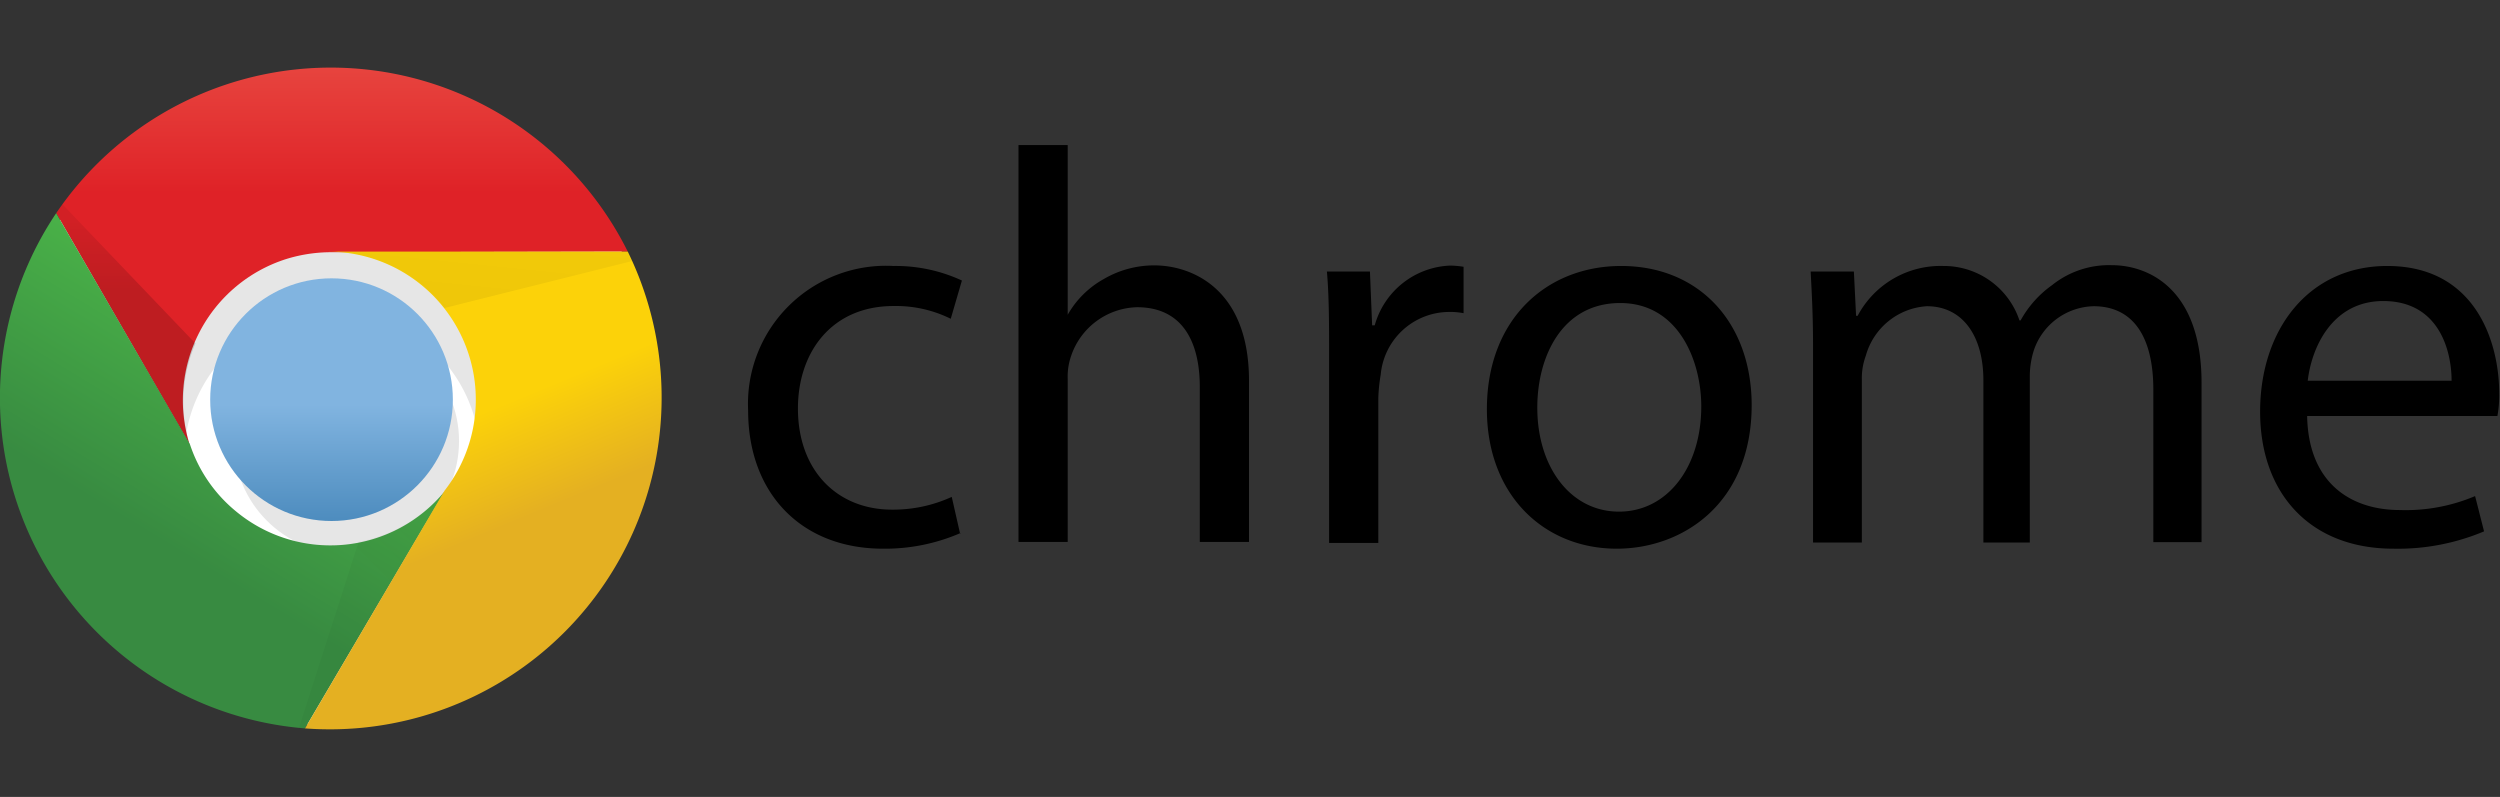
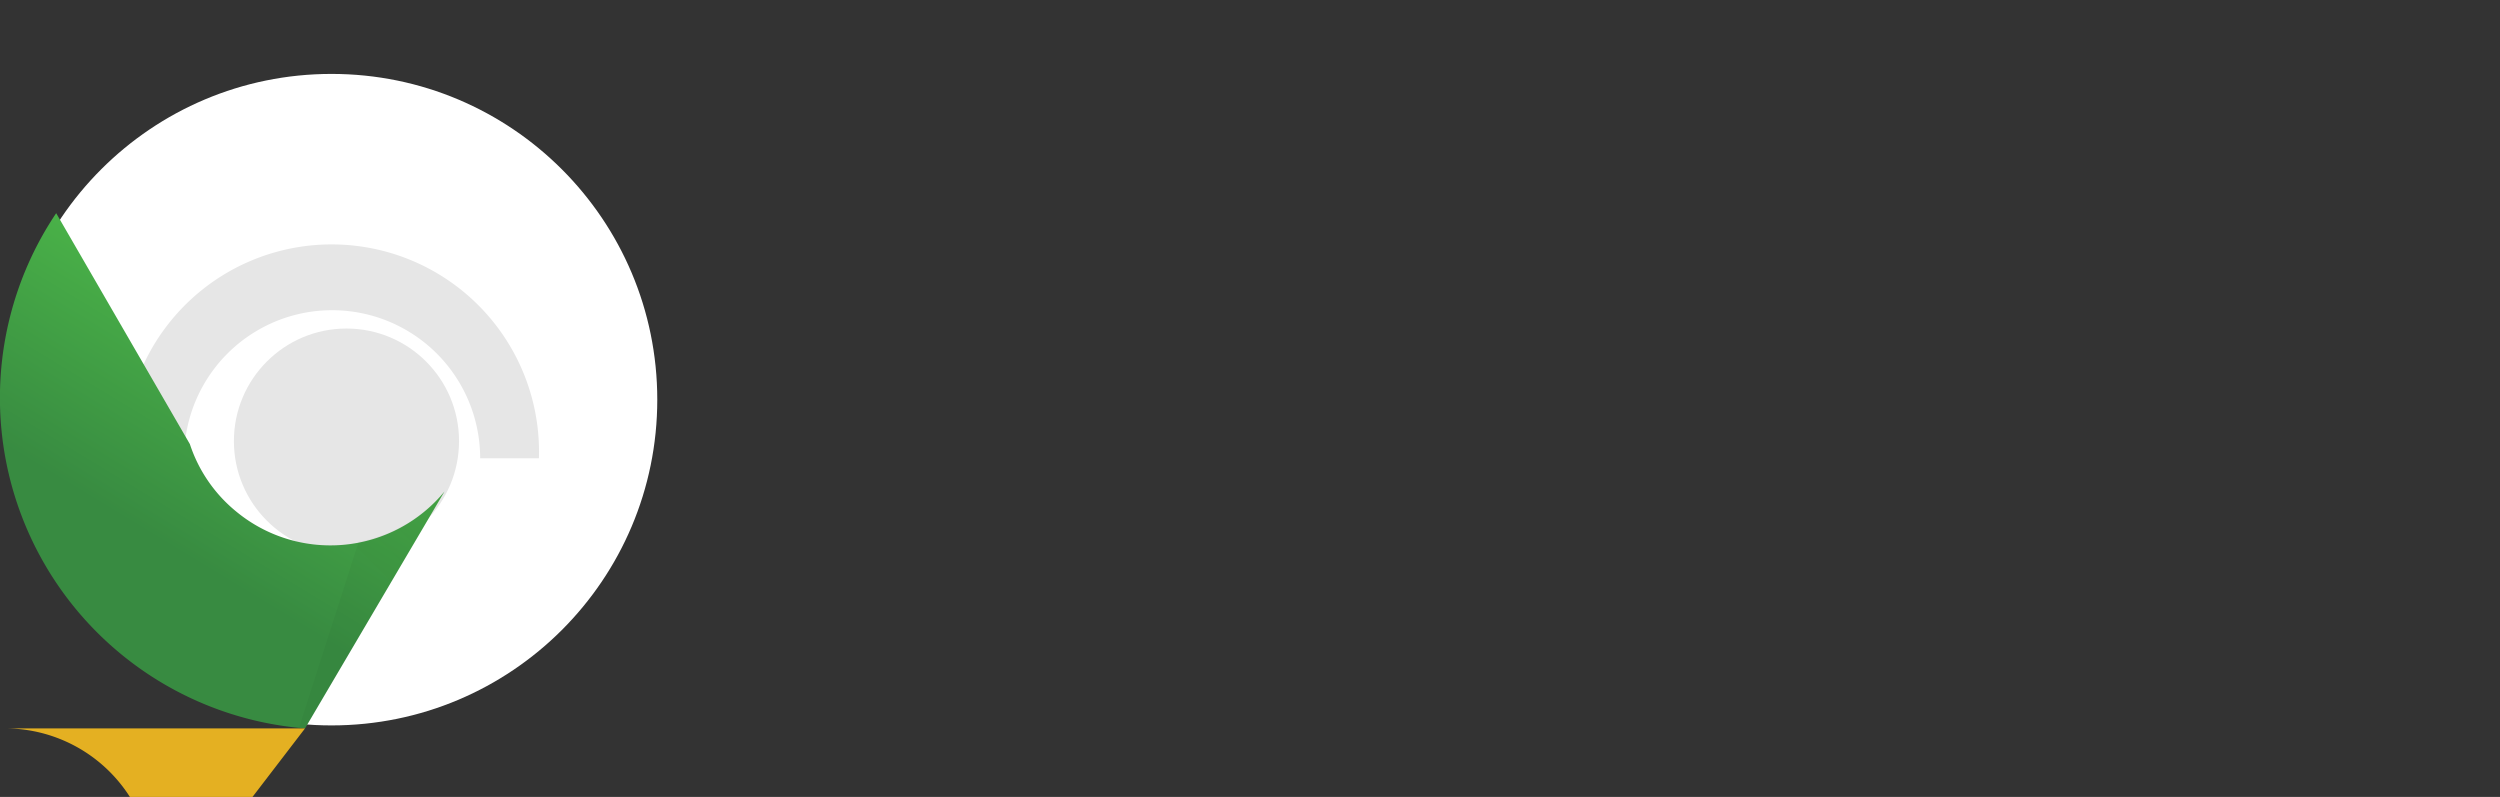
<svg xmlns="http://www.w3.org/2000/svg" xmlns:xlink="http://www.w3.org/1999/xlink" id="Layer_1" data-name="Layer 1" viewBox="0 0 125.48 40">
  <rect x="0" y="0" width="125.48" height="40" fill="#333333" stroke="none" />
  <defs>
    <style>.cls-1{fill:#fff;}.cls-2{fill-opacity:0.1;}.cls-3{fill:url(#linear-gradient);}.cls-4{fill:url(#linear-gradient-2);}.cls-5{fill:url(#linear-gradient-3);}.cls-6{fill:url(#linear-gradient-4);}.cls-7{fill:url(#linear-gradient-5);}.cls-8{fill:url(#linear-gradient-6);}.cls-9{fill:url(#linear-gradient-7);}</style>
    <linearGradient id="linear-gradient" x1="32.13" y1="2640.41" x2="32.13" y2="2640.37" gradientTransform="matrix(318.72, 0, 0, -318.72, -10223.66, 841575.9)" gradientUnits="userSpaceOnUse">
      <stop offset="0" stop-color="#81b4e0" />
      <stop offset="1" stop-color="#0c5a94" />
    </linearGradient>
    <linearGradient id="linear-gradient-2" x1="-62.31" y1="2352.23" x2="-62.31" y2="2348.75" gradientTransform="matrix(3.89, 0, 0, -3.89, 259.34, 9146.26)" gradientUnits="userSpaceOnUse">
      <stop offset="0" stop-color="#f06b59" />
      <stop offset="1" stop-color="#df2227" />
    </linearGradient>
    <linearGradient id="linear-gradient-3" x1="-65.68" y1="2344.91" x2="-63.92" y2="2347.81" gradientTransform="matrix(3.89, 0, 0, -3.89, 259.34, 9146.26)" gradientUnits="userSpaceOnUse">
      <stop offset="0" stop-color="#388b41" />
      <stop offset="1" stop-color="#4cb749" />
    </linearGradient>
    <linearGradient id="linear-gradient-4" x1="-59.79" y1="2344.6" x2="-61.66" y2="2349.11" gradientTransform="matrix(3.89, 0, 0, -3.89, 259.34, 9146.26)" gradientUnits="userSpaceOnUse">
      <stop offset="0" stop-color="#e4b022" />
      <stop offset="0.3" stop-color="#fcd209" />
    </linearGradient>
    <linearGradient id="linear-gradient-5" x1="-65.1" y1="2347.49" x2="-65.1" y2="2350.55" gradientTransform="matrix(3.89, 0, 0, -3.89, 259.34, 9146.26)" gradientUnits="userSpaceOnUse">
      <stop offset="0" stop-opacity="0.15" />
      <stop offset="0.3" stop-opacity="0.06" />
      <stop offset="1" stop-opacity="0.03" />
    </linearGradient>
    <linearGradient id="linear-gradient-6" x1="-60.87" y1="2346.5" x2="-62.98" y2="2344.36" xlink:href="#linear-gradient-5" />
    <linearGradient id="linear-gradient-7" x1="-60.91" y1="2345.89" x2="-60.6" y2="2348.91" xlink:href="#linear-gradient-5" />
  </defs>
-   <path d="M48.22,26.75a9.5,9.5,0,0,1-3.9.79c-4.1,0-6.77-2.78-6.77-6.94a6.93,6.93,0,0,1,7.3-7.25,7.9,7.9,0,0,1,3.43.73L47.72,16a6.19,6.19,0,0,0-2.87-.64c-3.12,0-4.8,2.33-4.8,5.14,0,3.15,2,5.08,4.72,5.08a7.06,7.06,0,0,0,3-.64l.42,1.85Zm2.9-19.47h2.47V15.8h0A4.7,4.7,0,0,1,55.41,14a5,5,0,0,1,2.53-.68c1.83,0,4.75,1.13,4.75,5.79v8.09H60.22V19.42c0-2.19-.82-4-3.15-4a3.59,3.59,0,0,0-3.31,2.45A3.15,3.15,0,0,0,53.59,19v8.2H51.12V7.28ZM66.71,17.87c0-1.6,0-3-.11-4.24h2.16l.11,2.7H69a4.1,4.1,0,0,1,3.79-3,4.63,4.63,0,0,1,.67.06v2.33a3.56,3.56,0,0,0-.84-.06,3.46,3.46,0,0,0-3.32,3.15A8.31,8.31,0,0,0,69.18,20v7.25H66.71Zm21.21,2.45c0,5-3.51,7.22-6.77,7.22-3.66,0-6.52-2.7-6.52-7,0-4.52,3-7.19,6.74-7.19,3.91,0,6.55,2.84,6.55,7Zm-10.76.14c0,3,1.68,5.22,4.1,5.22s4.13-2.22,4.13-5.28c0-2.3-1.15-5.19-4.07-5.19S77.16,17.9,77.16,20.46ZM91,17.31c0-1.43-.06-2.55-.12-3.68h2.17l.11,2.22h.08a4.71,4.71,0,0,1,4.3-2.5,4,4,0,0,1,3.82,2.73h.06A5.31,5.31,0,0,1,103,14.31a4.57,4.57,0,0,1,3-1c1.83,0,4.5,1.18,4.5,5.9v8h-2.42V19.56c0-2.64-1-4.19-3-4.19a3.25,3.25,0,0,0-3,2.22,4.35,4.35,0,0,0-.2,1.24v8.4H99.55V19.08c0-2.16-1-3.71-2.84-3.71a3.4,3.4,0,0,0-3.06,2.48,3.25,3.25,0,0,0-.2,1.2v8.18H91Zm24.8,3.57c.06,3.34,2.16,4.72,4.66,4.72a8.93,8.93,0,0,0,3.77-.7l.45,1.77a11.14,11.14,0,0,1-4.55.87c-4.19,0-6.69-2.78-6.69-6.88s2.42-7.31,6.38-7.31c4.47,0,5.62,3.88,5.62,6.38a5.66,5.66,0,0,1-.09,1.15Zm7.25-1.77c0-1.54-.65-4-3.43-4-2.53,0-3.59,2.28-3.79,4Z" />
  <circle class="cls-1" cx="16.64" cy="20.06" r="16.35" />
  <path class="cls-2" d="M27.05,23A10.41,10.41,0,1,0,6.24,23h3a7.43,7.43,0,1,1,14.86,0" />
  <circle class="cls-2" cx="17.39" cy="22.14" r="5.65" />
-   <circle class="cls-3" cx="16.64" cy="20.06" r="6.09" />
-   <path class="cls-4" d="M31.51,12.63A16.65,16.65,0,0,0,2.82,10.7L9.51,22.29A7.44,7.44,0,0,1,14.37,13a7.64,7.64,0,0,1,2.12-.34" />
  <path class="cls-5" d="M2.82,10.7A16.64,16.64,0,0,0,15.31,36.56l7-11.89a7.42,7.42,0,0,1-10.46,1,7.31,7.31,0,0,1-2.32-3.38" />
-   <path class="cls-6" d="M15.31,36.56a16.65,16.65,0,0,0,16.2-23.93h-15a7.43,7.43,0,0,1,5.8,12" />
-   <path class="cls-7" d="M2.82,10.7,9.51,22.29a7.38,7.38,0,0,1,.3-5.05l-6.69-7" />
+   <path class="cls-6" d="M15.31,36.56h-15a7.43,7.43,0,0,1,5.8,12" />
  <path class="cls-8" d="M15.31,36.56l7-11.89A7.39,7.39,0,0,1,18,27.2l-3,9.36" />
-   <path class="cls-9" d="M31.51,12.63h-15a7.41,7.41,0,0,1,5.8,2.83l9.51-2.38" />
</svg>